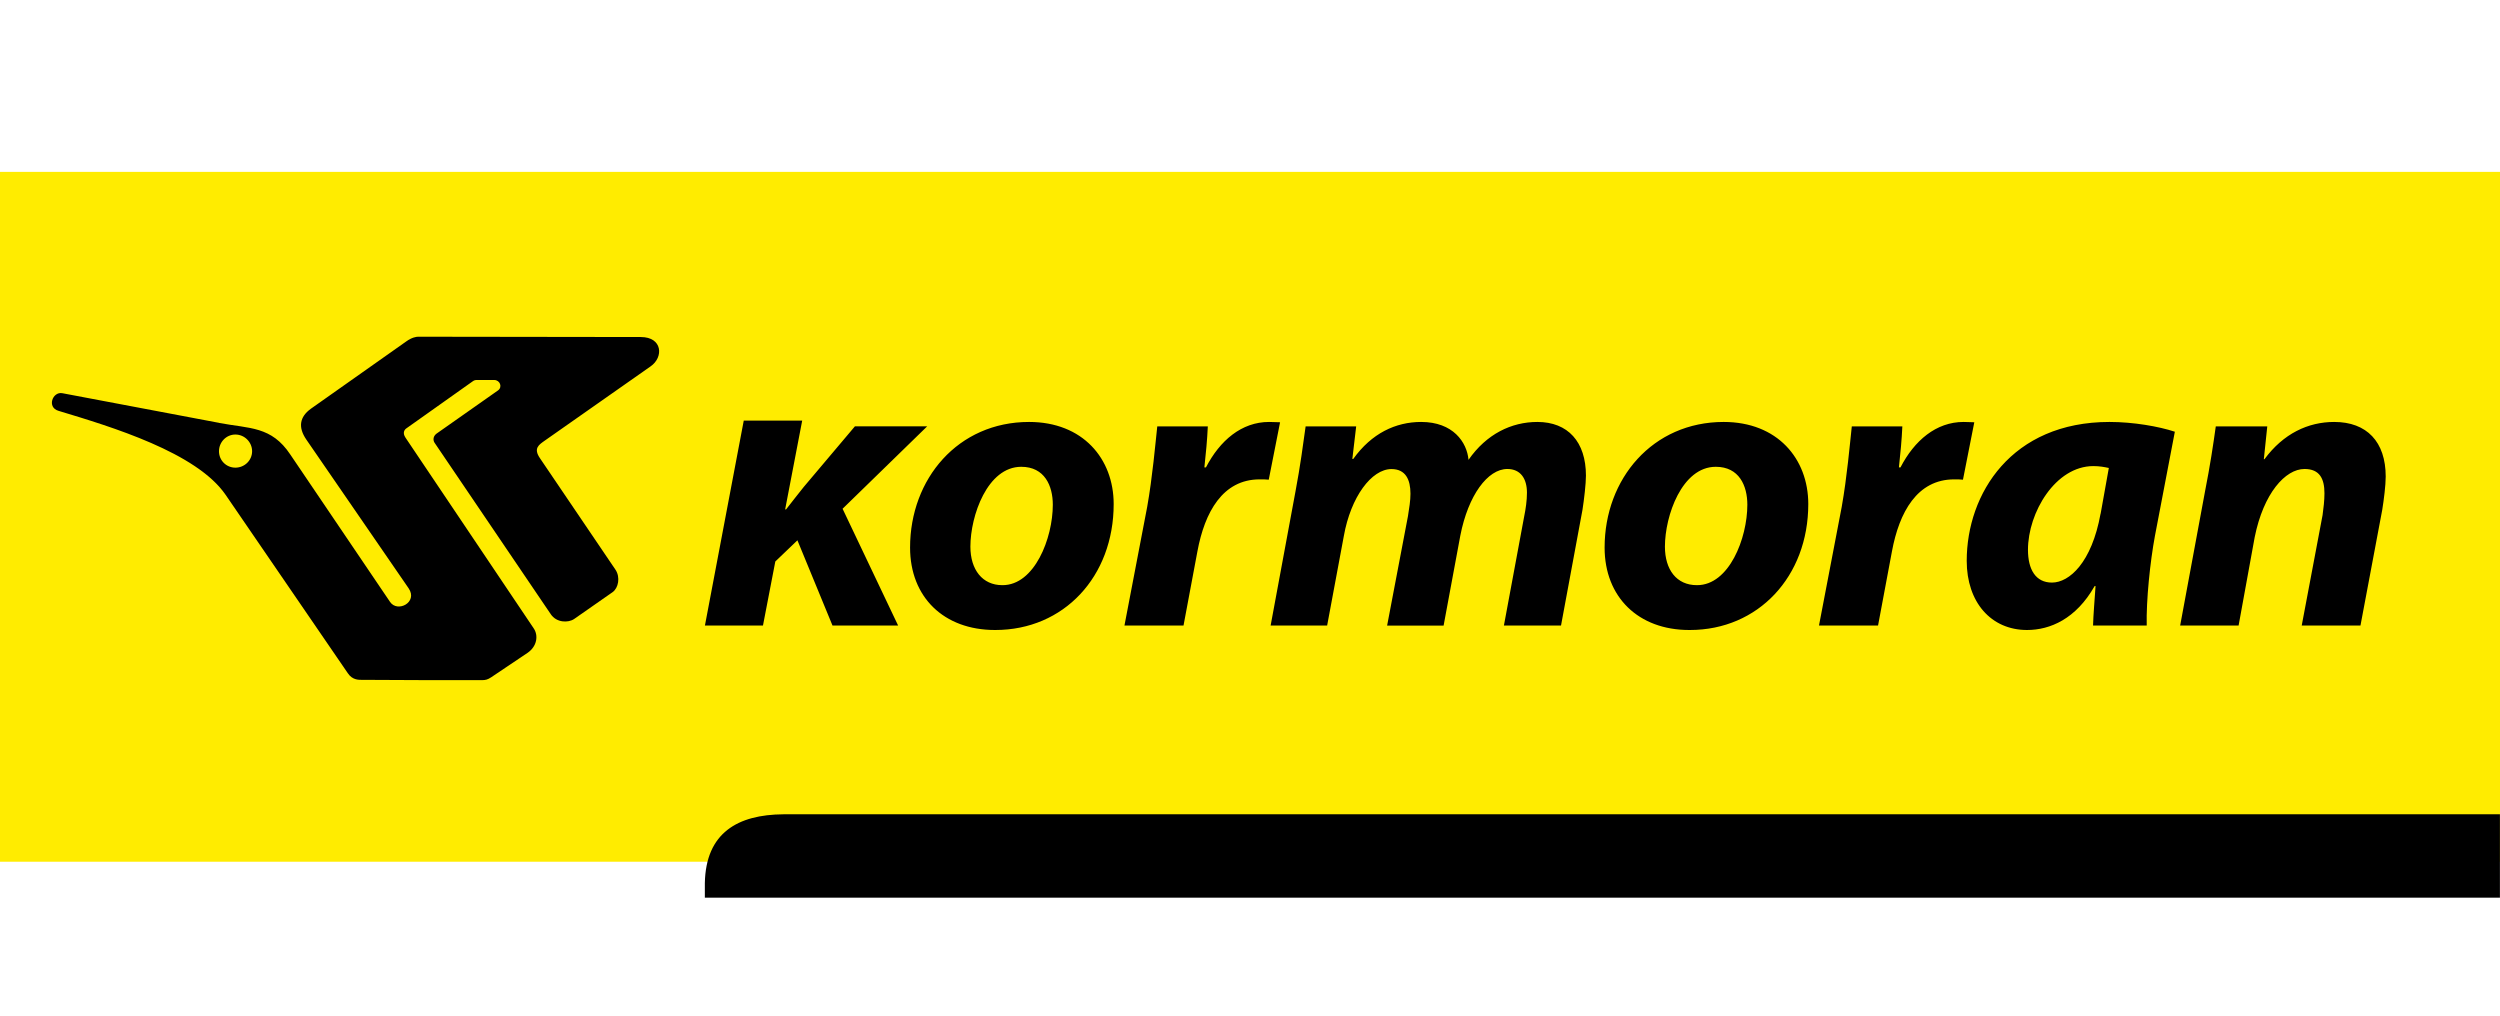
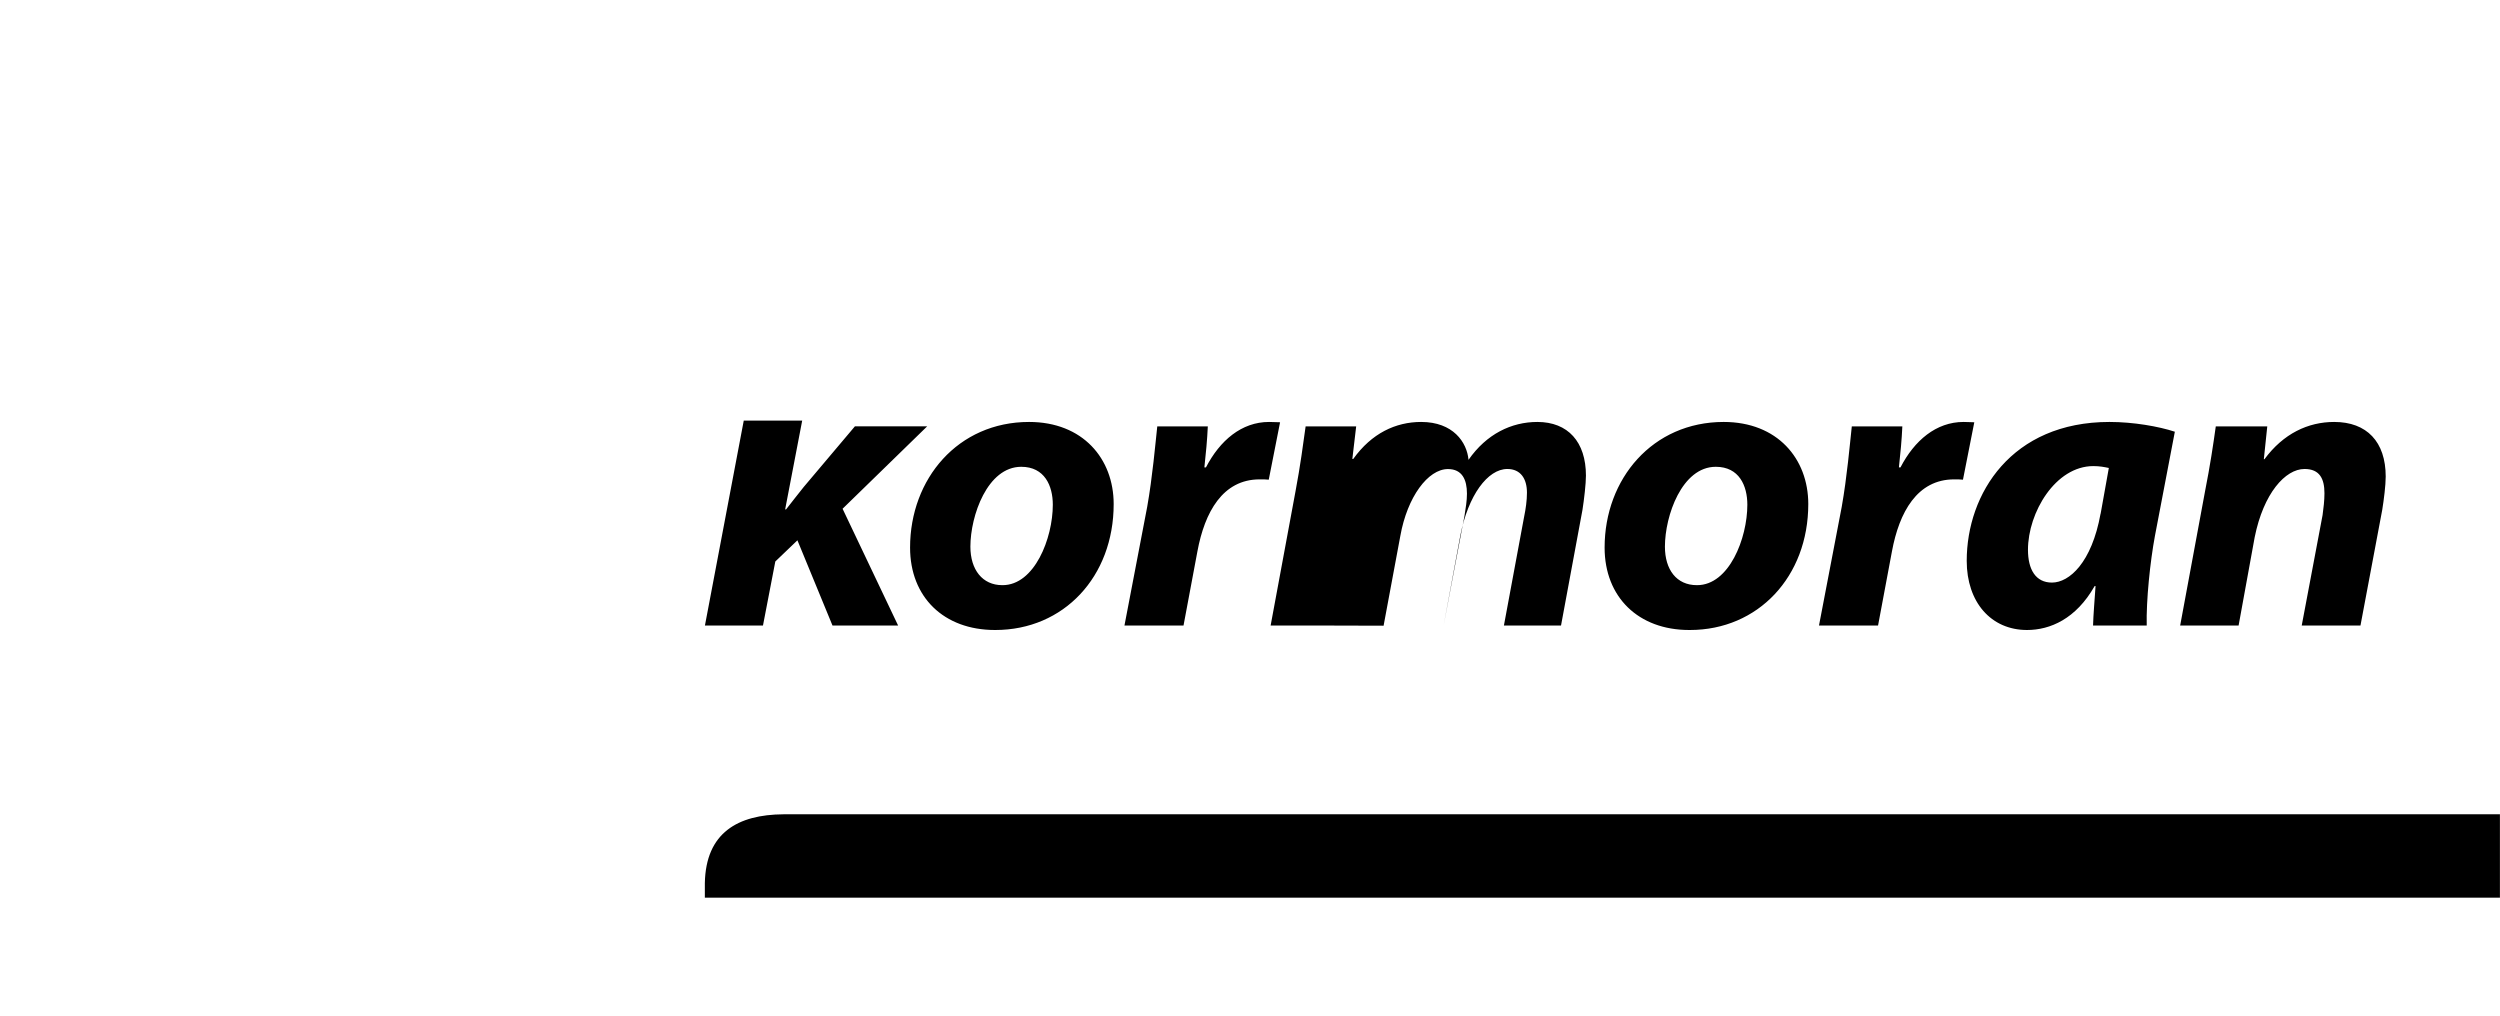
<svg xmlns="http://www.w3.org/2000/svg" id="katman_1" data-name="katman 1" viewBox="0 0 320 130">
  <defs>
    <style>
      .cls-1 {
        fill: #000;
      }

      .cls-1, .cls-2 {
        stroke-width: 0px;
      }

      .cls-2 {
        fill: #ffec00;
      }
    </style>
  </defs>
-   <rect class="cls-2" x="-.34" y="22" width="320.34" height="88.3" />
-   <path class="cls-1" d="M97.66,80.07l1.58-8.2,2.83-2.71,4.49,10.91h8.4l-7.11-14.95,10.83-10.55h-9.25l-6.55,7.76c-.73.89-1.49,1.9-2.26,2.87h-.12l2.18-11.36h-7.48l-4.97,26.23h7.44ZM127.4,80.64h-.04c-6.55,0-10.87-4.2-10.87-10.55,0-8.81,6.14-16.08,15.23-16.08,6.87,0,10.83,4.69,10.83,10.51,0,9.29-6.38,16.12-15.15,16.12h0ZM128.29,74.9h.04c4.08,0,6.43-5.98,6.43-10.3,0-2.42-1.05-4.85-4.04-4.85-4.33,0-6.51,6.26-6.51,10.22,0,2.95,1.54,4.93,4.08,4.93h0ZM151.49,80.07l1.78-9.5c.93-5.01,3.23-9.21,7.96-9.21.44,0,.85,0,1.17.04l1.45-7.35c-.44,0-.89-.04-1.41-.04-3.52,0-6.3,2.38-8.08,5.82h-.2c.2-1.82.36-3.52.44-5.25h-6.47c-.24,2.18-.61,6.47-1.29,10.3l-2.91,15.19h7.56ZM169.87,80.07h-7.23l3.19-17.21c.61-3.23.97-5.98,1.29-8.28h6.47l-.49,4.16h.12c2.34-3.27,5.42-4.73,8.69-4.73,4.08,0,5.86,2.59,6.06,4.85,2.3-3.31,5.5-4.85,8.81-4.85,3.92,0,6.22,2.55,6.22,6.87,0,1.05-.24,3.07-.44,4.36l-2.75,14.83h-7.31l2.59-13.94c.2-.97.36-2.06.36-3.07,0-1.78-.81-3.03-2.51-3.03-2.51,0-5.01,3.35-6.02,8.53l-2.14,11.52h-7.23l2.67-14.02c.16-1.01.32-1.98.32-2.87,0-1.78-.61-3.15-2.43-3.15-2.55,0-5.21,3.56-6.1,8.57l-2.14,11.48h0ZM216.31,80.64c8.73,0,15.15-6.83,15.15-16.12,0-5.82-3.96-10.51-10.83-10.51-9.09,0-15.24,7.27-15.24,16.08,0,6.35,4.33,10.55,10.83,10.55h.08ZM217.19,74.9c-2.59,0-4.08-1.98-4.08-4.93,0-3.96,2.18-10.22,6.51-10.22,2.99,0,4.04,2.42,4.04,4.85,0,4.32-2.34,10.3-6.43,10.3h-.04ZM240.39,80.07l1.78-9.5c.93-5.01,3.23-9.21,7.96-9.21.4,0,.85,0,1.13.04l1.45-7.35c-.4,0-.85-.04-1.37-.04-3.52,0-6.3,2.38-8.08,5.82h-.2c.2-1.82.36-3.52.44-5.25h-6.47c-.24,2.18-.61,6.47-1.29,10.3l-2.91,15.19h7.56ZM274.78,80.07h-6.87c.04-1.45.2-3.23.32-5.05h-.12c-2.38,4.2-5.7,5.62-8.65,5.62-4.61,0-7.72-3.56-7.72-8.85,0-8.61,5.74-17.78,18.27-17.78,3.07,0,6.3.57,8.37,1.25l-2.55,13.34c-.61,3.27-1.13,8.28-1.05,11.48h0ZM268.88,65.76l1.05-5.86c-.57-.12-1.17-.24-1.98-.24-4.85,0-8.37,5.94-8.37,10.71,0,2.51.97,4.2,3.07,4.2,2.22,0,5.09-2.55,6.22-8.81h0ZM286.54,80.07l2.06-11.31c1.13-5.62,3.92-8.73,6.38-8.73,1.94,0,2.55,1.25,2.55,3.11,0,.93-.12,1.9-.24,2.79l-2.67,14.14h7.52l2.79-14.83c.2-1.25.44-3.11.44-4.24,0-4.45-2.42-6.99-6.59-6.99-3.35,0-6.51,1.49-8.93,4.77h-.08l.44-4.2h-6.59c-.32,2.3-.73,5.05-1.37,8.28l-3.19,17.21h7.48" />
-   <path class="cls-1" d="M28.07,54.13l-20.09-3.8c-1.25-.24-2.02,1.82-.48,2.26,6.83,2.06,17.66,5.33,21.38,10.75l15.64,22.83c.61.93,1.5.85,1.9.85,4.61.04,10.67.04,15.23.04.53,0,.77-.08,1.21-.36l4.69-3.15c1.21-.85,1.37-2.22.77-3.11l-16.41-24.41c-.44-.65-.12-1.05.12-1.21l8.49-6.02c.16-.12.32-.16.48-.16h2.26c.73,0,1.09.89.49,1.33l-7.88,5.54c-.48.36-.44.89-.24,1.17l14.87,21.94c.73,1.09,2.22,1.13,2.99.61l4.93-3.44c.73-.53,1.01-1.9.36-2.87l-9.66-14.26c-.89-1.29-.12-1.74.61-2.26l13.54-9.5c1.7-1.17,1.54-3.76-1.25-3.76l-28.49-.04c-.24,0-.81.08-1.54.61l-12.2,8.61c-1.45,1.05-1.66,2.38-.57,3.96l13.09,19.03c1.21,1.78-1.42,3.15-2.38,1.74l-12.77-18.87c-2.42-3.64-5.21-3.31-9.09-4.04h0ZM30.13,55.62c1.17,0,2.14.97,2.14,2.14s-.97,2.1-2.14,2.1-2.1-.93-2.1-2.1.93-2.14,2.1-2.14" />
+   <path class="cls-1" d="M97.66,80.07l1.58-8.2,2.83-2.71,4.49,10.91h8.4l-7.11-14.95,10.83-10.55h-9.25l-6.55,7.76c-.73.89-1.49,1.9-2.26,2.87h-.12l2.18-11.36h-7.48l-4.97,26.23h7.44ZM127.4,80.64h-.04c-6.55,0-10.87-4.2-10.87-10.55,0-8.81,6.14-16.08,15.23-16.08,6.87,0,10.83,4.69,10.83,10.51,0,9.29-6.38,16.12-15.15,16.12h0ZM128.29,74.9h.04c4.08,0,6.43-5.98,6.43-10.3,0-2.42-1.05-4.85-4.04-4.85-4.33,0-6.51,6.26-6.51,10.22,0,2.95,1.54,4.93,4.08,4.93h0ZM151.49,80.07l1.78-9.5c.93-5.01,3.23-9.21,7.96-9.21.44,0,.85,0,1.17.04l1.45-7.35c-.44,0-.89-.04-1.41-.04-3.52,0-6.3,2.38-8.08,5.82h-.2c.2-1.82.36-3.52.44-5.25h-6.47c-.24,2.18-.61,6.47-1.29,10.3l-2.91,15.19h7.56ZM169.87,80.07h-7.23l3.19-17.21c.61-3.23.97-5.98,1.29-8.28h6.47l-.49,4.16h.12c2.34-3.27,5.42-4.73,8.69-4.73,4.08,0,5.86,2.59,6.06,4.85,2.3-3.31,5.5-4.85,8.81-4.85,3.92,0,6.22,2.55,6.22,6.87,0,1.05-.24,3.07-.44,4.36l-2.75,14.83h-7.31l2.59-13.94c.2-.97.36-2.06.36-3.07,0-1.78-.81-3.03-2.51-3.03-2.51,0-5.01,3.35-6.02,8.53l-2.14,11.52l2.67-14.02c.16-1.01.32-1.98.32-2.87,0-1.78-.61-3.15-2.43-3.15-2.55,0-5.21,3.56-6.1,8.57l-2.14,11.48h0ZM216.31,80.64c8.73,0,15.15-6.83,15.15-16.12,0-5.82-3.96-10.51-10.83-10.51-9.09,0-15.24,7.27-15.24,16.08,0,6.35,4.33,10.55,10.83,10.55h.08ZM217.19,74.9c-2.59,0-4.08-1.98-4.08-4.93,0-3.96,2.18-10.22,6.51-10.22,2.99,0,4.04,2.42,4.04,4.85,0,4.32-2.34,10.3-6.43,10.3h-.04ZM240.39,80.07l1.78-9.5c.93-5.01,3.23-9.21,7.96-9.21.4,0,.85,0,1.13.04l1.45-7.35c-.4,0-.85-.04-1.37-.04-3.52,0-6.3,2.38-8.08,5.82h-.2c.2-1.82.36-3.52.44-5.25h-6.47c-.24,2.18-.61,6.47-1.29,10.3l-2.91,15.19h7.56ZM274.78,80.07h-6.87c.04-1.45.2-3.23.32-5.05h-.12c-2.38,4.2-5.7,5.62-8.65,5.62-4.61,0-7.72-3.56-7.72-8.85,0-8.61,5.74-17.78,18.27-17.78,3.07,0,6.3.57,8.37,1.25l-2.55,13.34c-.61,3.27-1.13,8.28-1.05,11.48h0ZM268.88,65.76l1.05-5.86c-.57-.12-1.17-.24-1.98-.24-4.85,0-8.37,5.94-8.37,10.71,0,2.51.97,4.2,3.07,4.2,2.22,0,5.09-2.55,6.22-8.81h0ZM286.54,80.07l2.06-11.31c1.13-5.62,3.92-8.73,6.38-8.73,1.94,0,2.55,1.25,2.55,3.11,0,.93-.12,1.9-.24,2.79l-2.67,14.14h7.52l2.79-14.83c.2-1.25.44-3.11.44-4.24,0-4.45-2.42-6.99-6.59-6.99-3.35,0-6.51,1.49-8.93,4.77h-.08l.44-4.2h-6.59c-.32,2.3-.73,5.05-1.37,8.28l-3.19,17.21h7.48" />
  <path class="cls-1" d="M90.22,114.9v-1.86c.12-6.47,4.24-8.77,10.06-8.81h219.71v10.67H90.22" />
</svg>